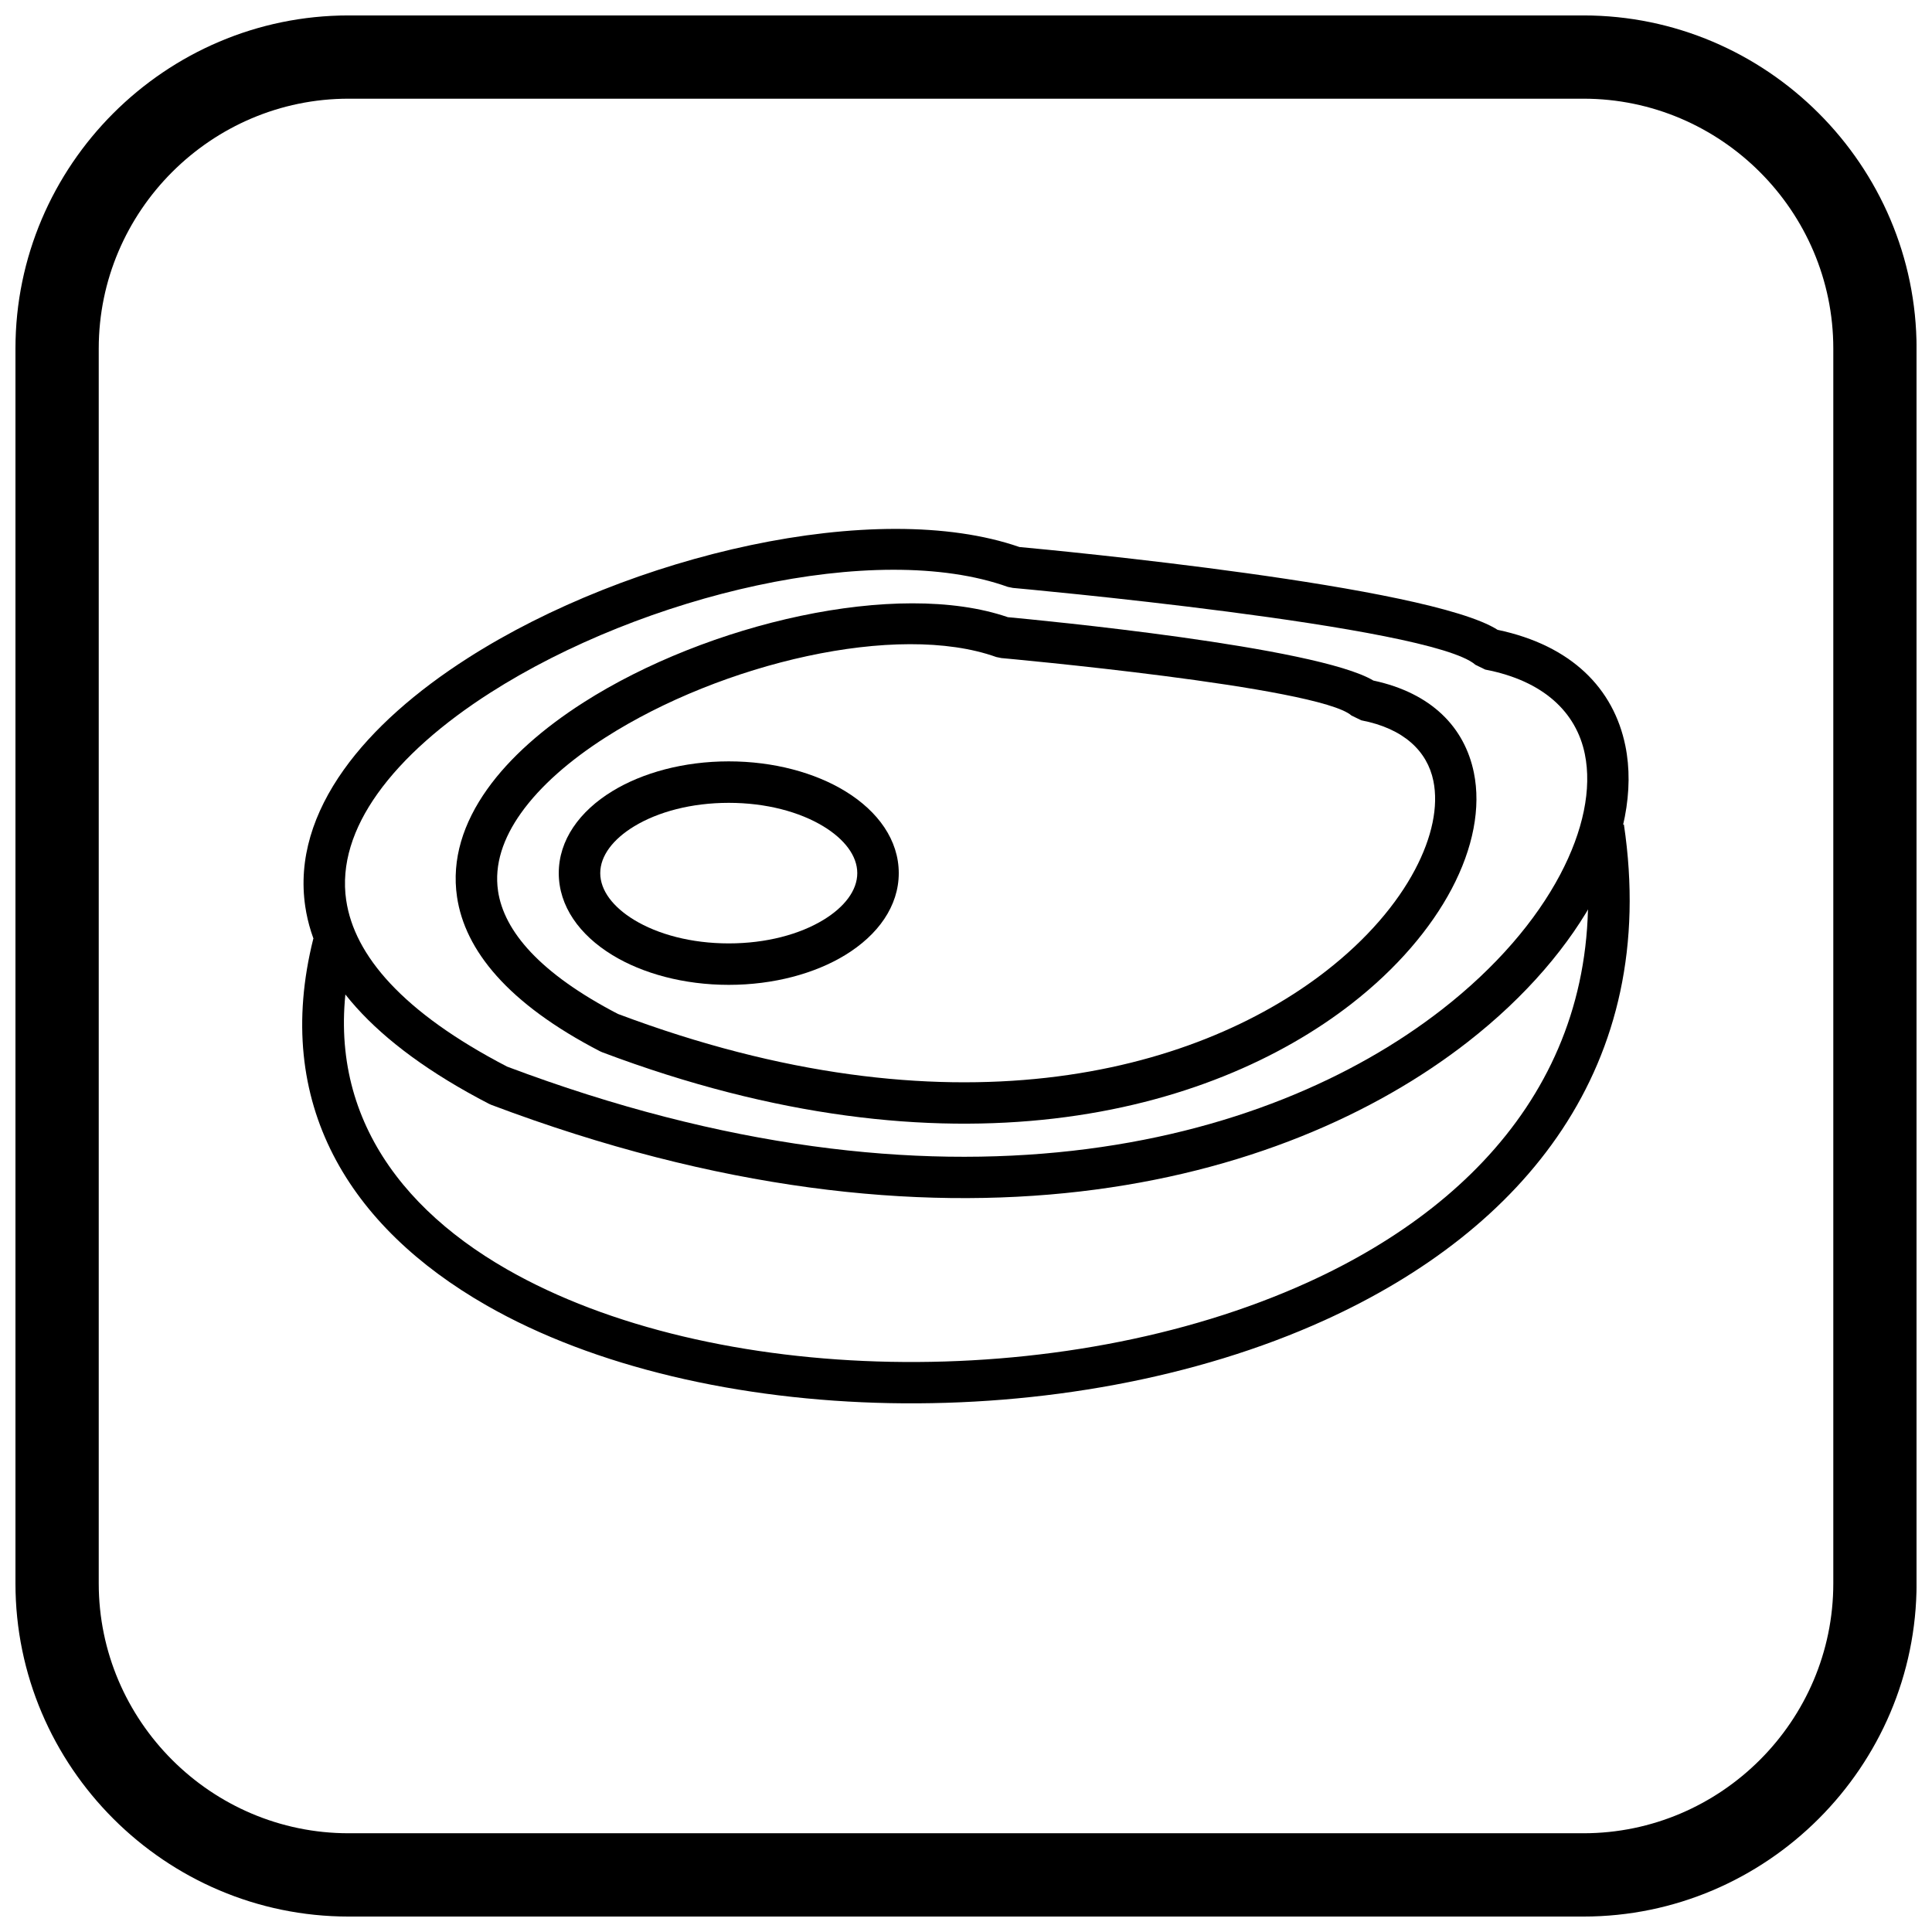
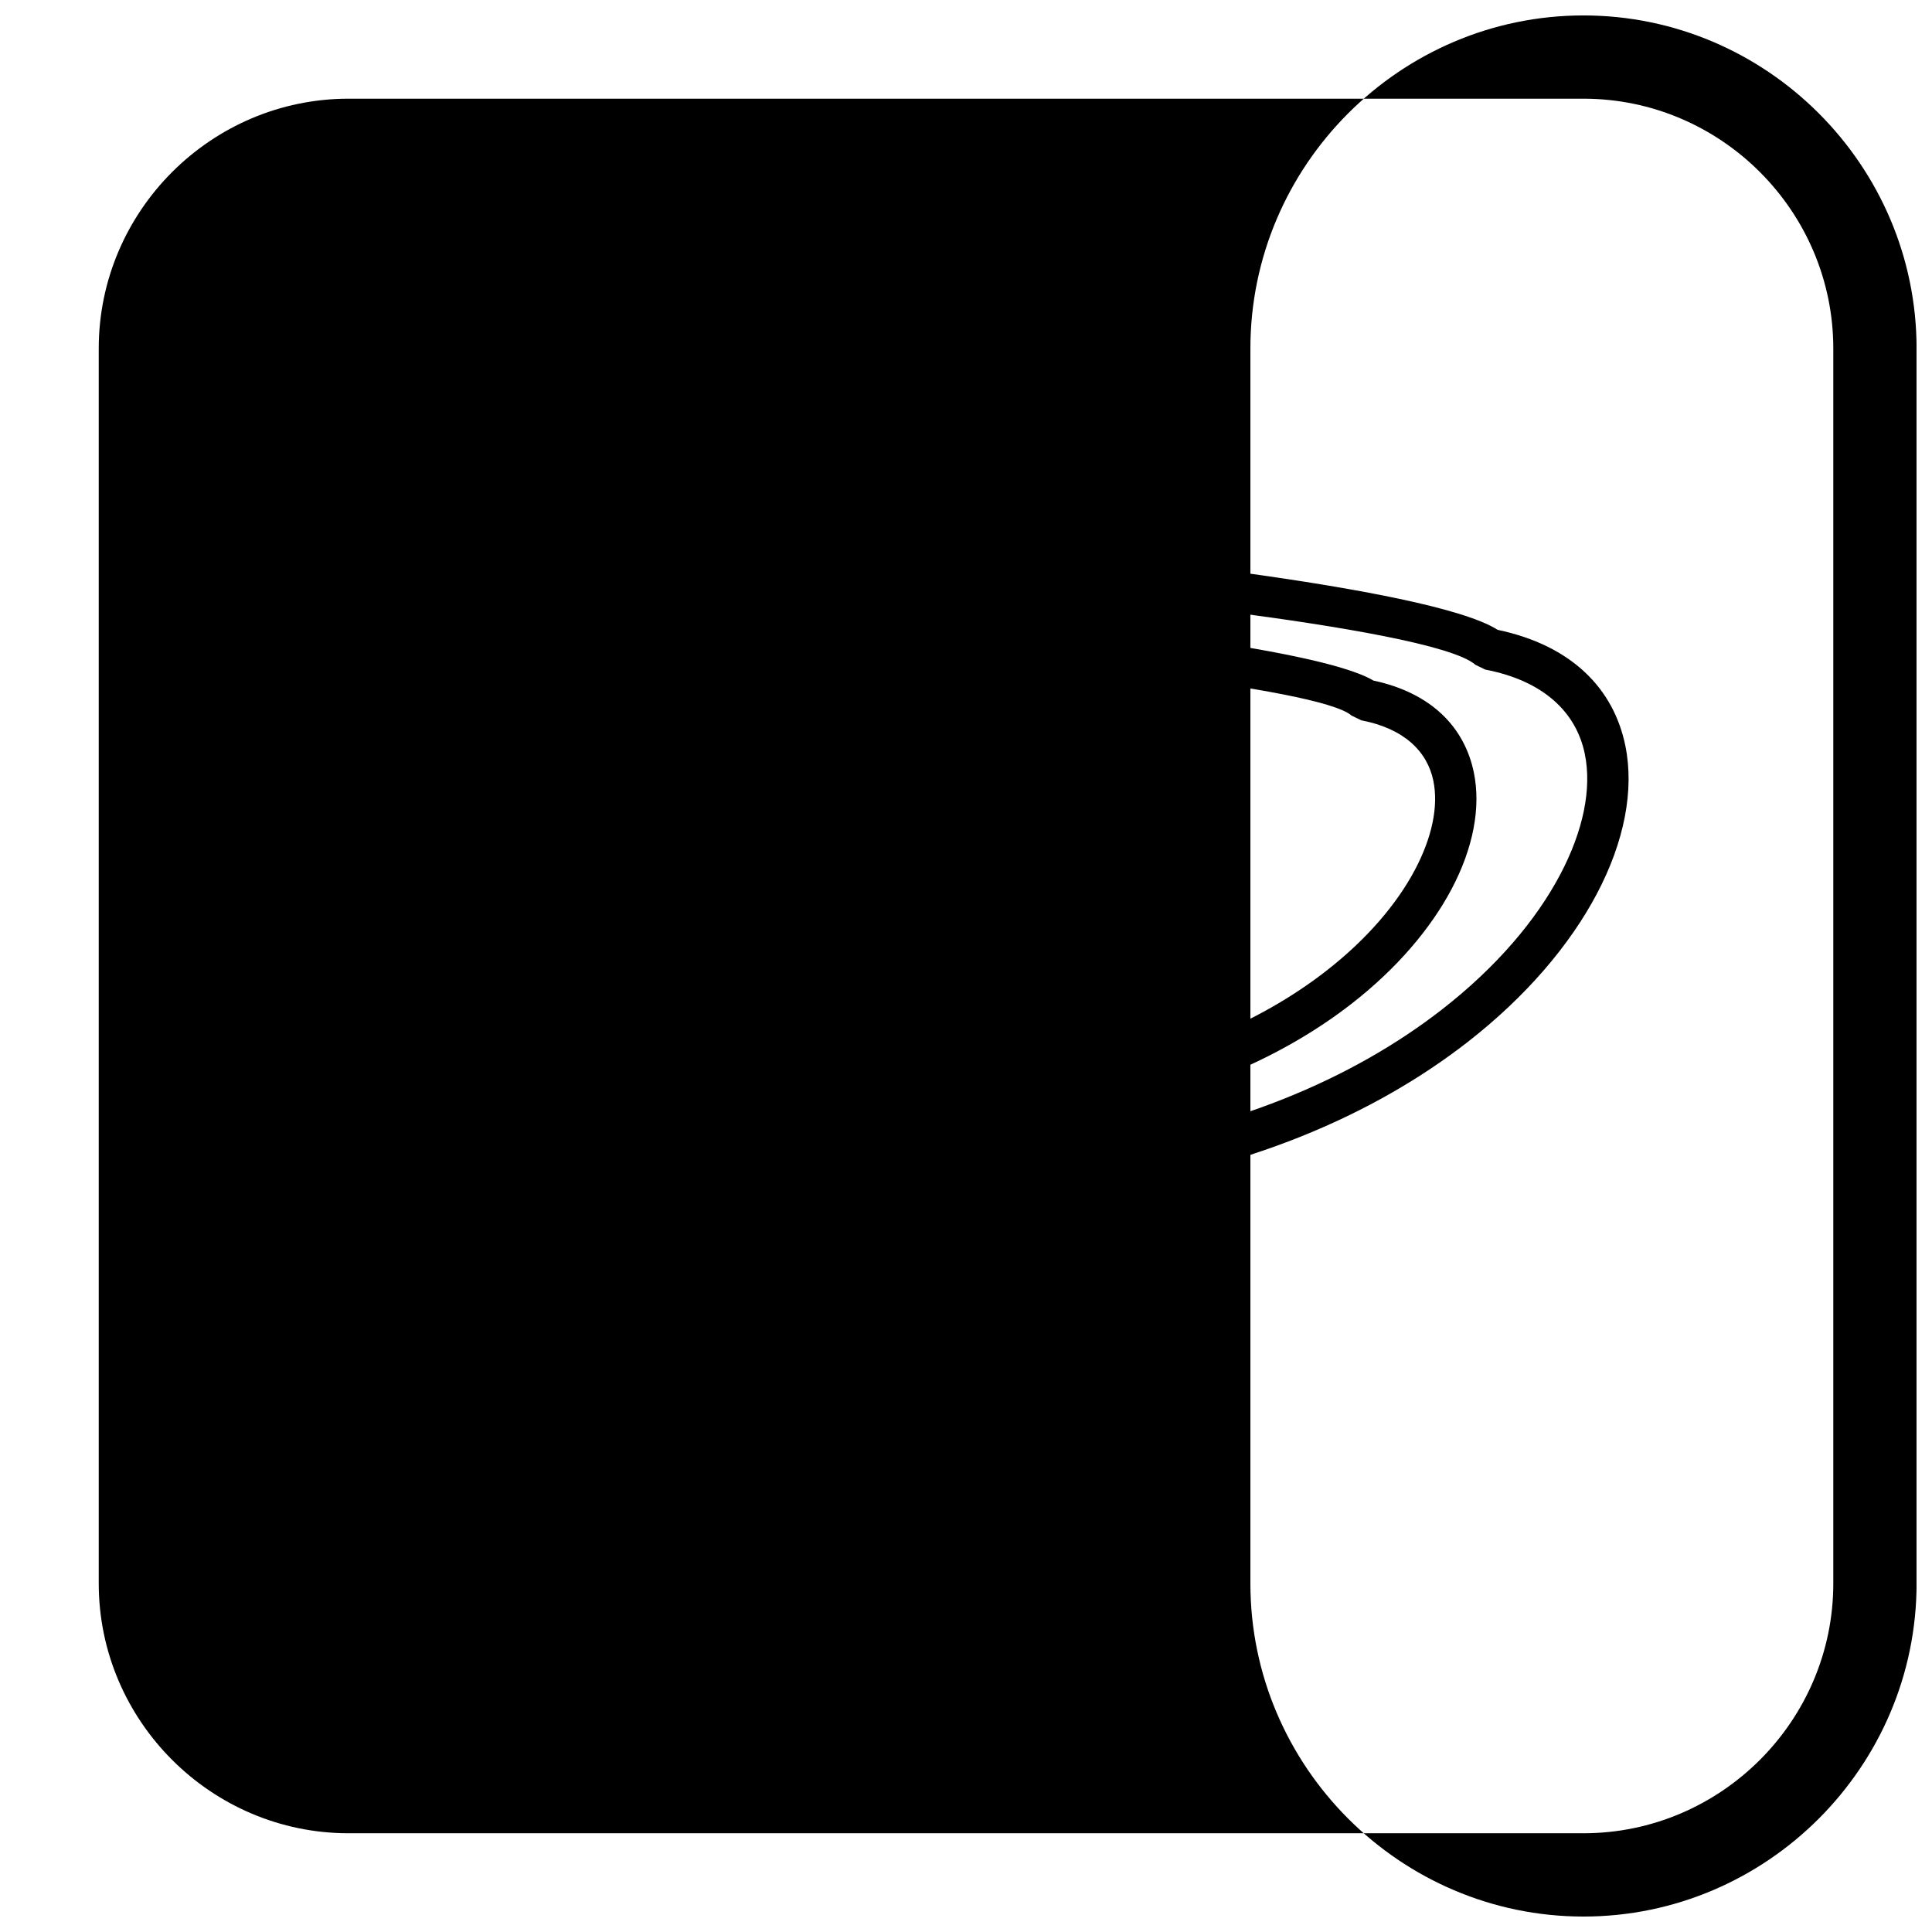
<svg xmlns="http://www.w3.org/2000/svg" width="800px" height="800px" version="1.1" viewBox="144 144 512 512">
  <defs>
    <clipPath id="a">
      <path d="m148.09 148.09h503.81v503.81h-503.81z" />
    </clipPath>
  </defs>
  <path d="m273.65 436.56c-31.559-16.328-46.109-34.41-48.758-52.367-1.855-12.582 2.113-24.816 10.207-36.191 7.703-10.82 19.211-20.875 32.941-29.645 42.789-27.344 108.18-42.543 146.12-29.391 9.457 0.871 108.46 10.242 126.72 21.945 19.695 4.144 30.77 15.629 33.855 30.719 2.394 11.707-0.242 25.426-7.582 39.297-7.102 13.422-18.641 27.109-34.281 39.277-48.852 38.016-138.54 61.918-258.64 16.609l-0.578-0.258zm-37.895-53.957c2.141 14.512 14.844 29.625 42.633 44.062 115.62 43.523 201.32 20.992 247.74-15.133 14.391-11.199 24.926-23.633 31.316-35.715 6.152-11.633 8.434-22.801 6.551-31.996-2.25-11-10.859-19.398-26.387-22.375l-2.598-1.266c-11.801-10.395-122.26-20.348-122.58-20.375l-1.352-0.277c-34.914-12.488-96.531 2.098-137.16 28.062-12.566 8.031-23.02 17.117-29.891 26.77-6.477 9.102-9.688 18.676-8.277 28.246z" />
-   <path d="m574.35 362.5c9.57 64.176-26.723 107.49-79.309 131.37-34.234 15.543-75.457 22.738-115.2 21.977-39.875-0.766-78.371-9.547-106.98-25.945-36.145-20.719-56.805-53.328-45.832-97.133l10.648 2.66c-9.547 38.109 8.742 66.656 40.637 84.938 27.031 15.496 63.637 23.797 101.7 24.527 38.195 0.734 77.75-6.152 110.52-21.031 48.289-21.926 81.648-61.457 72.953-119.77l10.863-1.59z" />
  <path d="m303.01 422.6c-24.5-12.676-35.812-26.816-37.895-40.922-1.469-9.953 1.652-19.605 8.02-28.551 5.977-8.395 14.883-16.18 25.492-22.961 32.875-21.008 83.152-32.68 112.47-22.605 8.094 0.75 81.828 7.789 96.855 16.789 15.473 3.316 24.188 12.434 26.641 24.41 1.887 9.227-0.168 19.996-5.906 30.848-5.504 10.398-14.426 20.988-26.504 30.391-37.555 29.223-106.44 47.621-198.59 12.859l-0.578-0.258zm-27.031-42.512c1.574 10.656 11.035 21.828 31.77 32.613 87.664 32.977 152.56 15.949 187.69-11.383 10.832-8.43 18.75-17.766 23.543-26.824 4.555-8.609 6.25-16.828 4.879-23.547-1.609-7.871-7.84-13.895-19.102-16.055l-2.598-1.266c-8.688-7.652-92.539-15.207-92.781-15.23l-1.352-0.277c-26.289-9.402-72.797 1.652-103.51 21.277-9.449 6.039-17.301 12.855-22.445 20.082-4.75 6.676-7.109 13.664-6.086 20.609z" />
-   <path d="m337.13 345.77c11.934 0 22.84 3.012 30.824 7.879 8.789 5.359 14.227 13.027 14.227 21.734s-5.438 16.375-14.227 21.734c-7.984 4.867-18.891 7.879-30.824 7.879s-22.84-3.012-30.824-7.879c-8.789-5.359-14.227-13.027-14.227-21.734s5.438-16.375 14.227-21.734c7.984-4.867 18.891-7.879 30.824-7.879zm25.113 17.242c-6.332-3.859-15.203-6.25-25.113-6.25s-18.781 2.387-25.113 6.25c-5.527 3.371-8.945 7.762-8.945 12.375s3.418 9.004 8.945 12.375c6.332 3.859 15.203 6.25 25.113 6.25s18.781-2.387 25.113-6.25c5.527-3.371 8.945-7.762 8.945-12.375s-3.418-9.004-8.945-12.375z" />
  <g clip-path="url(#a)">
-     <path d="m236.37 148.09h327.27c48.551 0 88.273 39.723 88.273 88.273v327.27c0 48.551-39.723 88.273-88.273 88.273h-327.27c-48.551 0-88.273-39.723-88.273-88.273v-327.27c0-48.551 39.723-88.273 88.273-88.273zm0 22.066h327.27c36.414 0 66.203 29.793 66.203 66.203v327.27c0 36.414-29.793 66.203-66.203 66.203h-327.27c-36.414 0-66.203-29.793-66.203-66.203v-327.27c0-36.414 29.793-66.203 66.203-66.203z" fill-rule="evenodd" />
+     <path d="m236.37 148.09h327.27c48.551 0 88.273 39.723 88.273 88.273v327.27c0 48.551-39.723 88.273-88.273 88.273c-48.551 0-88.273-39.723-88.273-88.273v-327.27c0-48.551 39.723-88.273 88.273-88.273zm0 22.066h327.27c36.414 0 66.203 29.793 66.203 66.203v327.27c0 36.414-29.793 66.203-66.203 66.203h-327.27c-36.414 0-66.203-29.793-66.203-66.203v-327.27c0-36.414 29.793-66.203 66.203-66.203z" fill-rule="evenodd" />
  </g>
</svg>